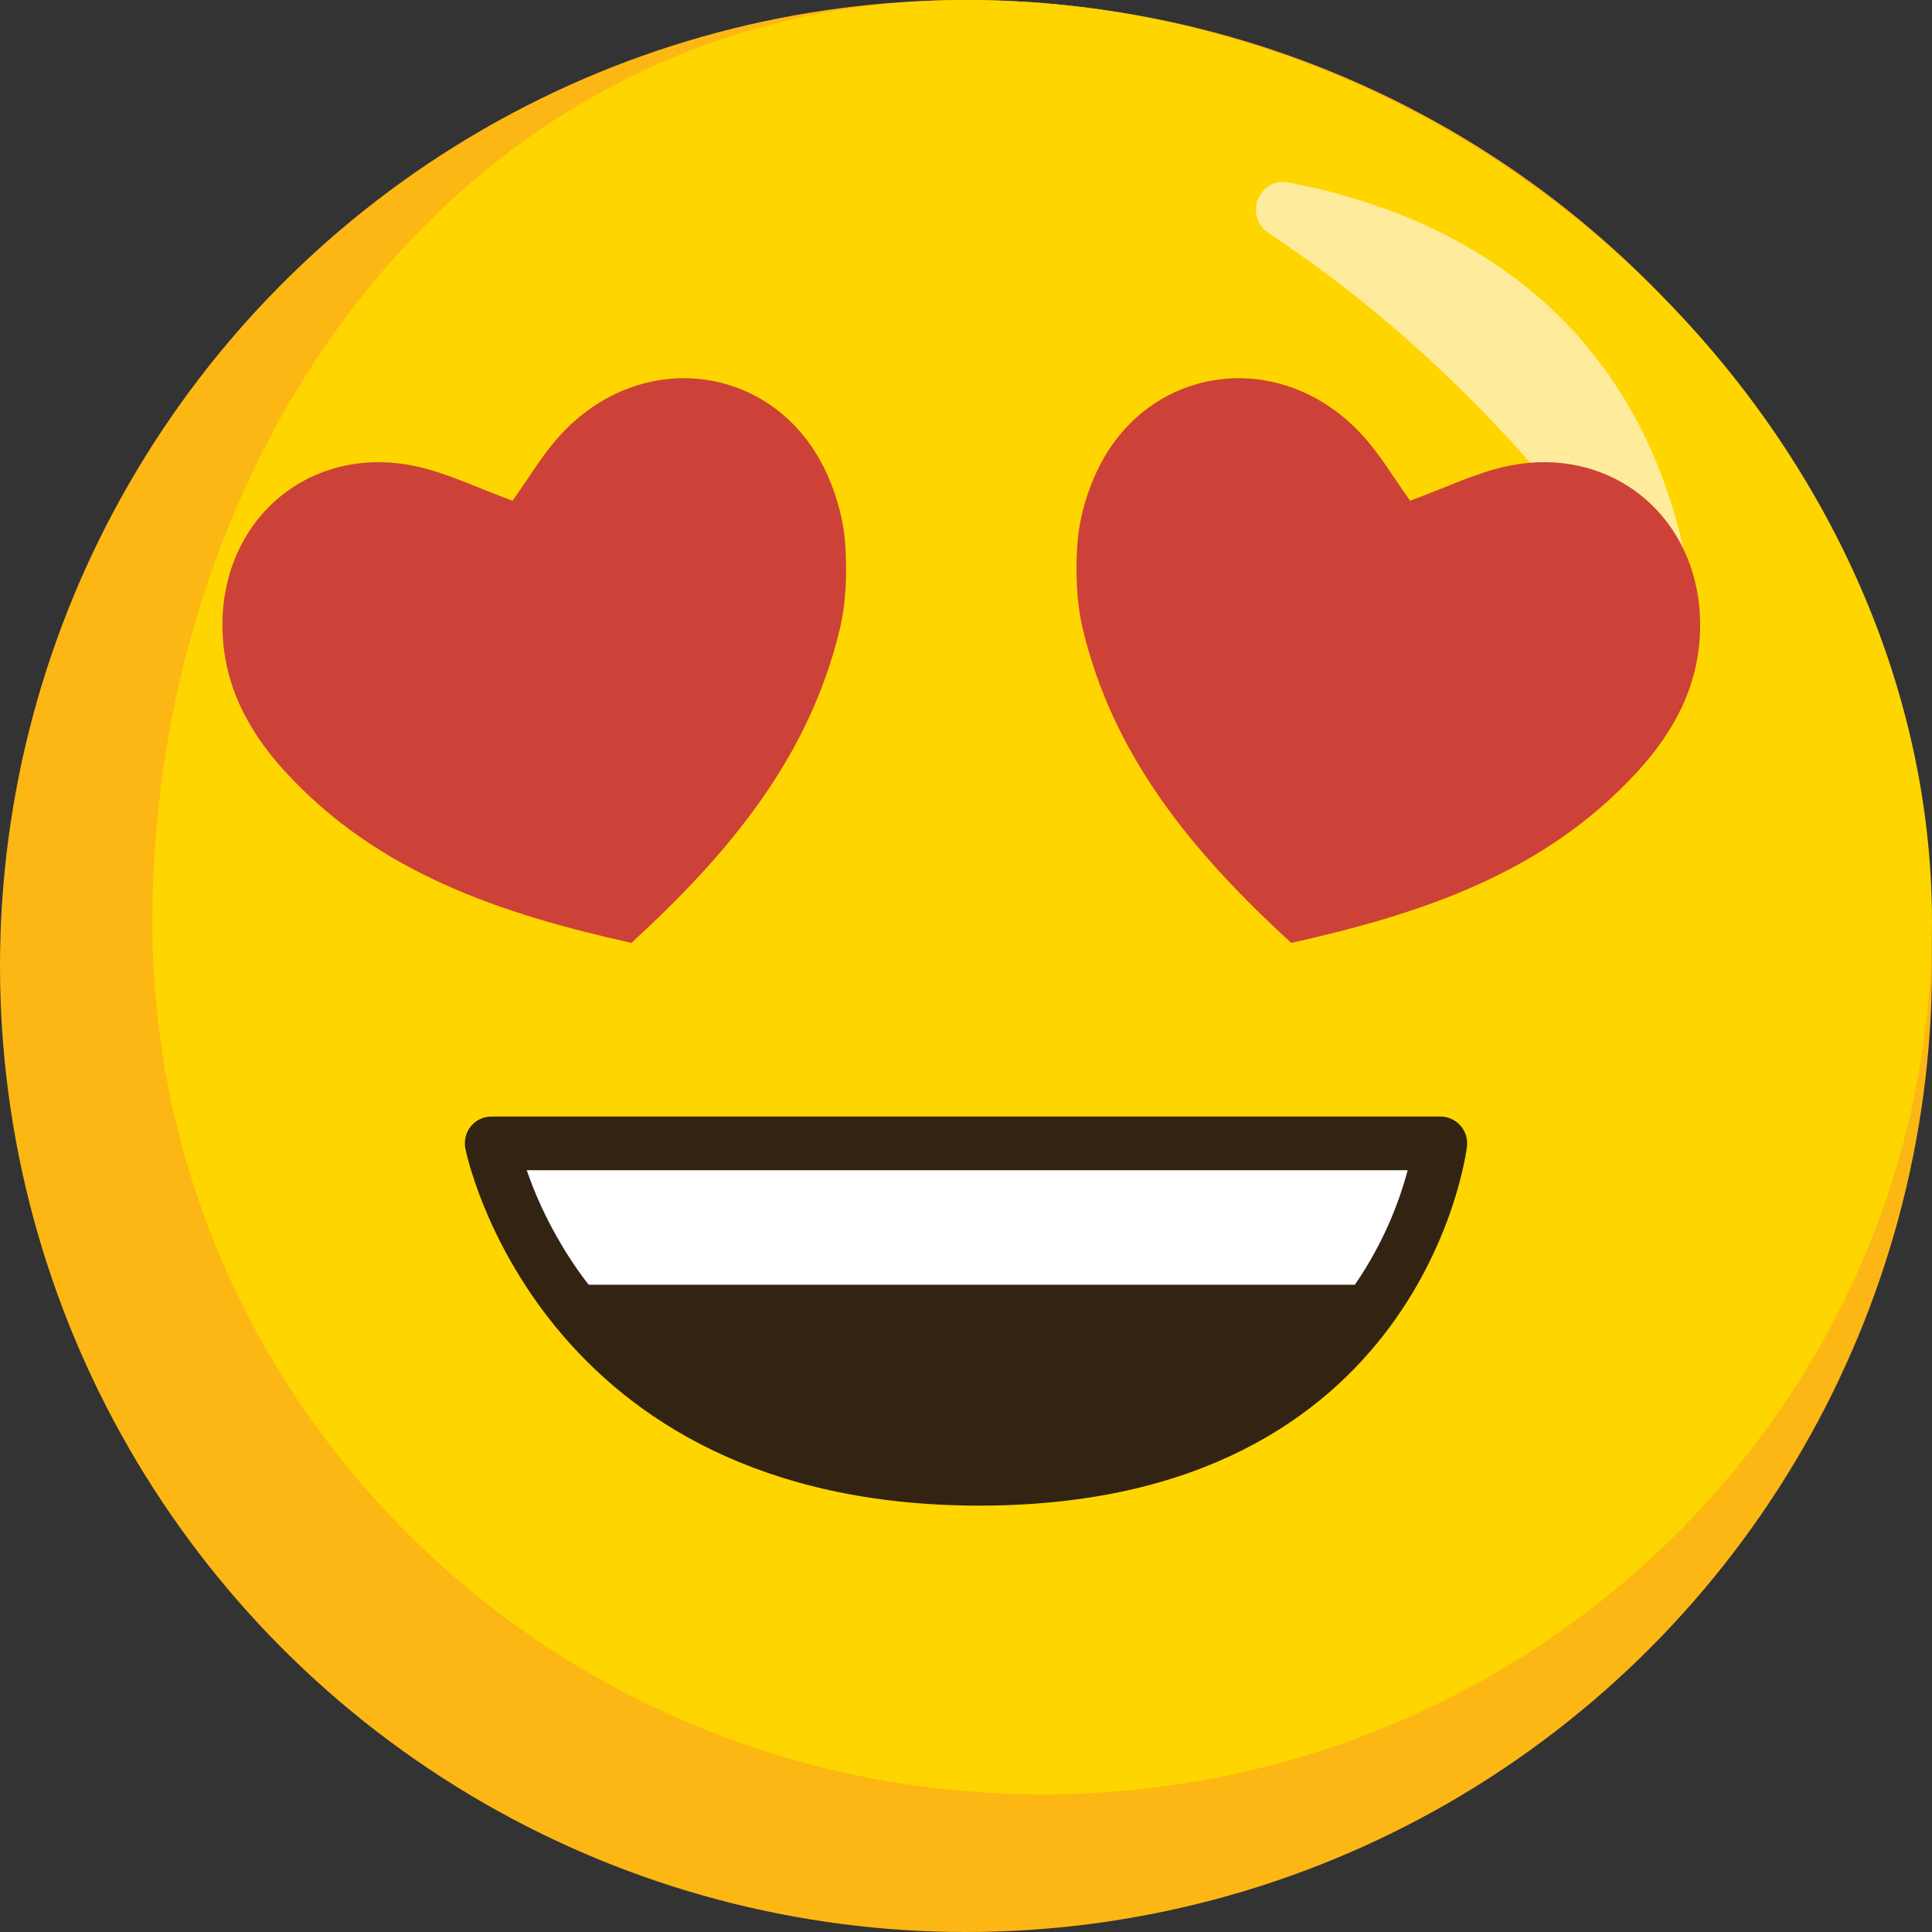
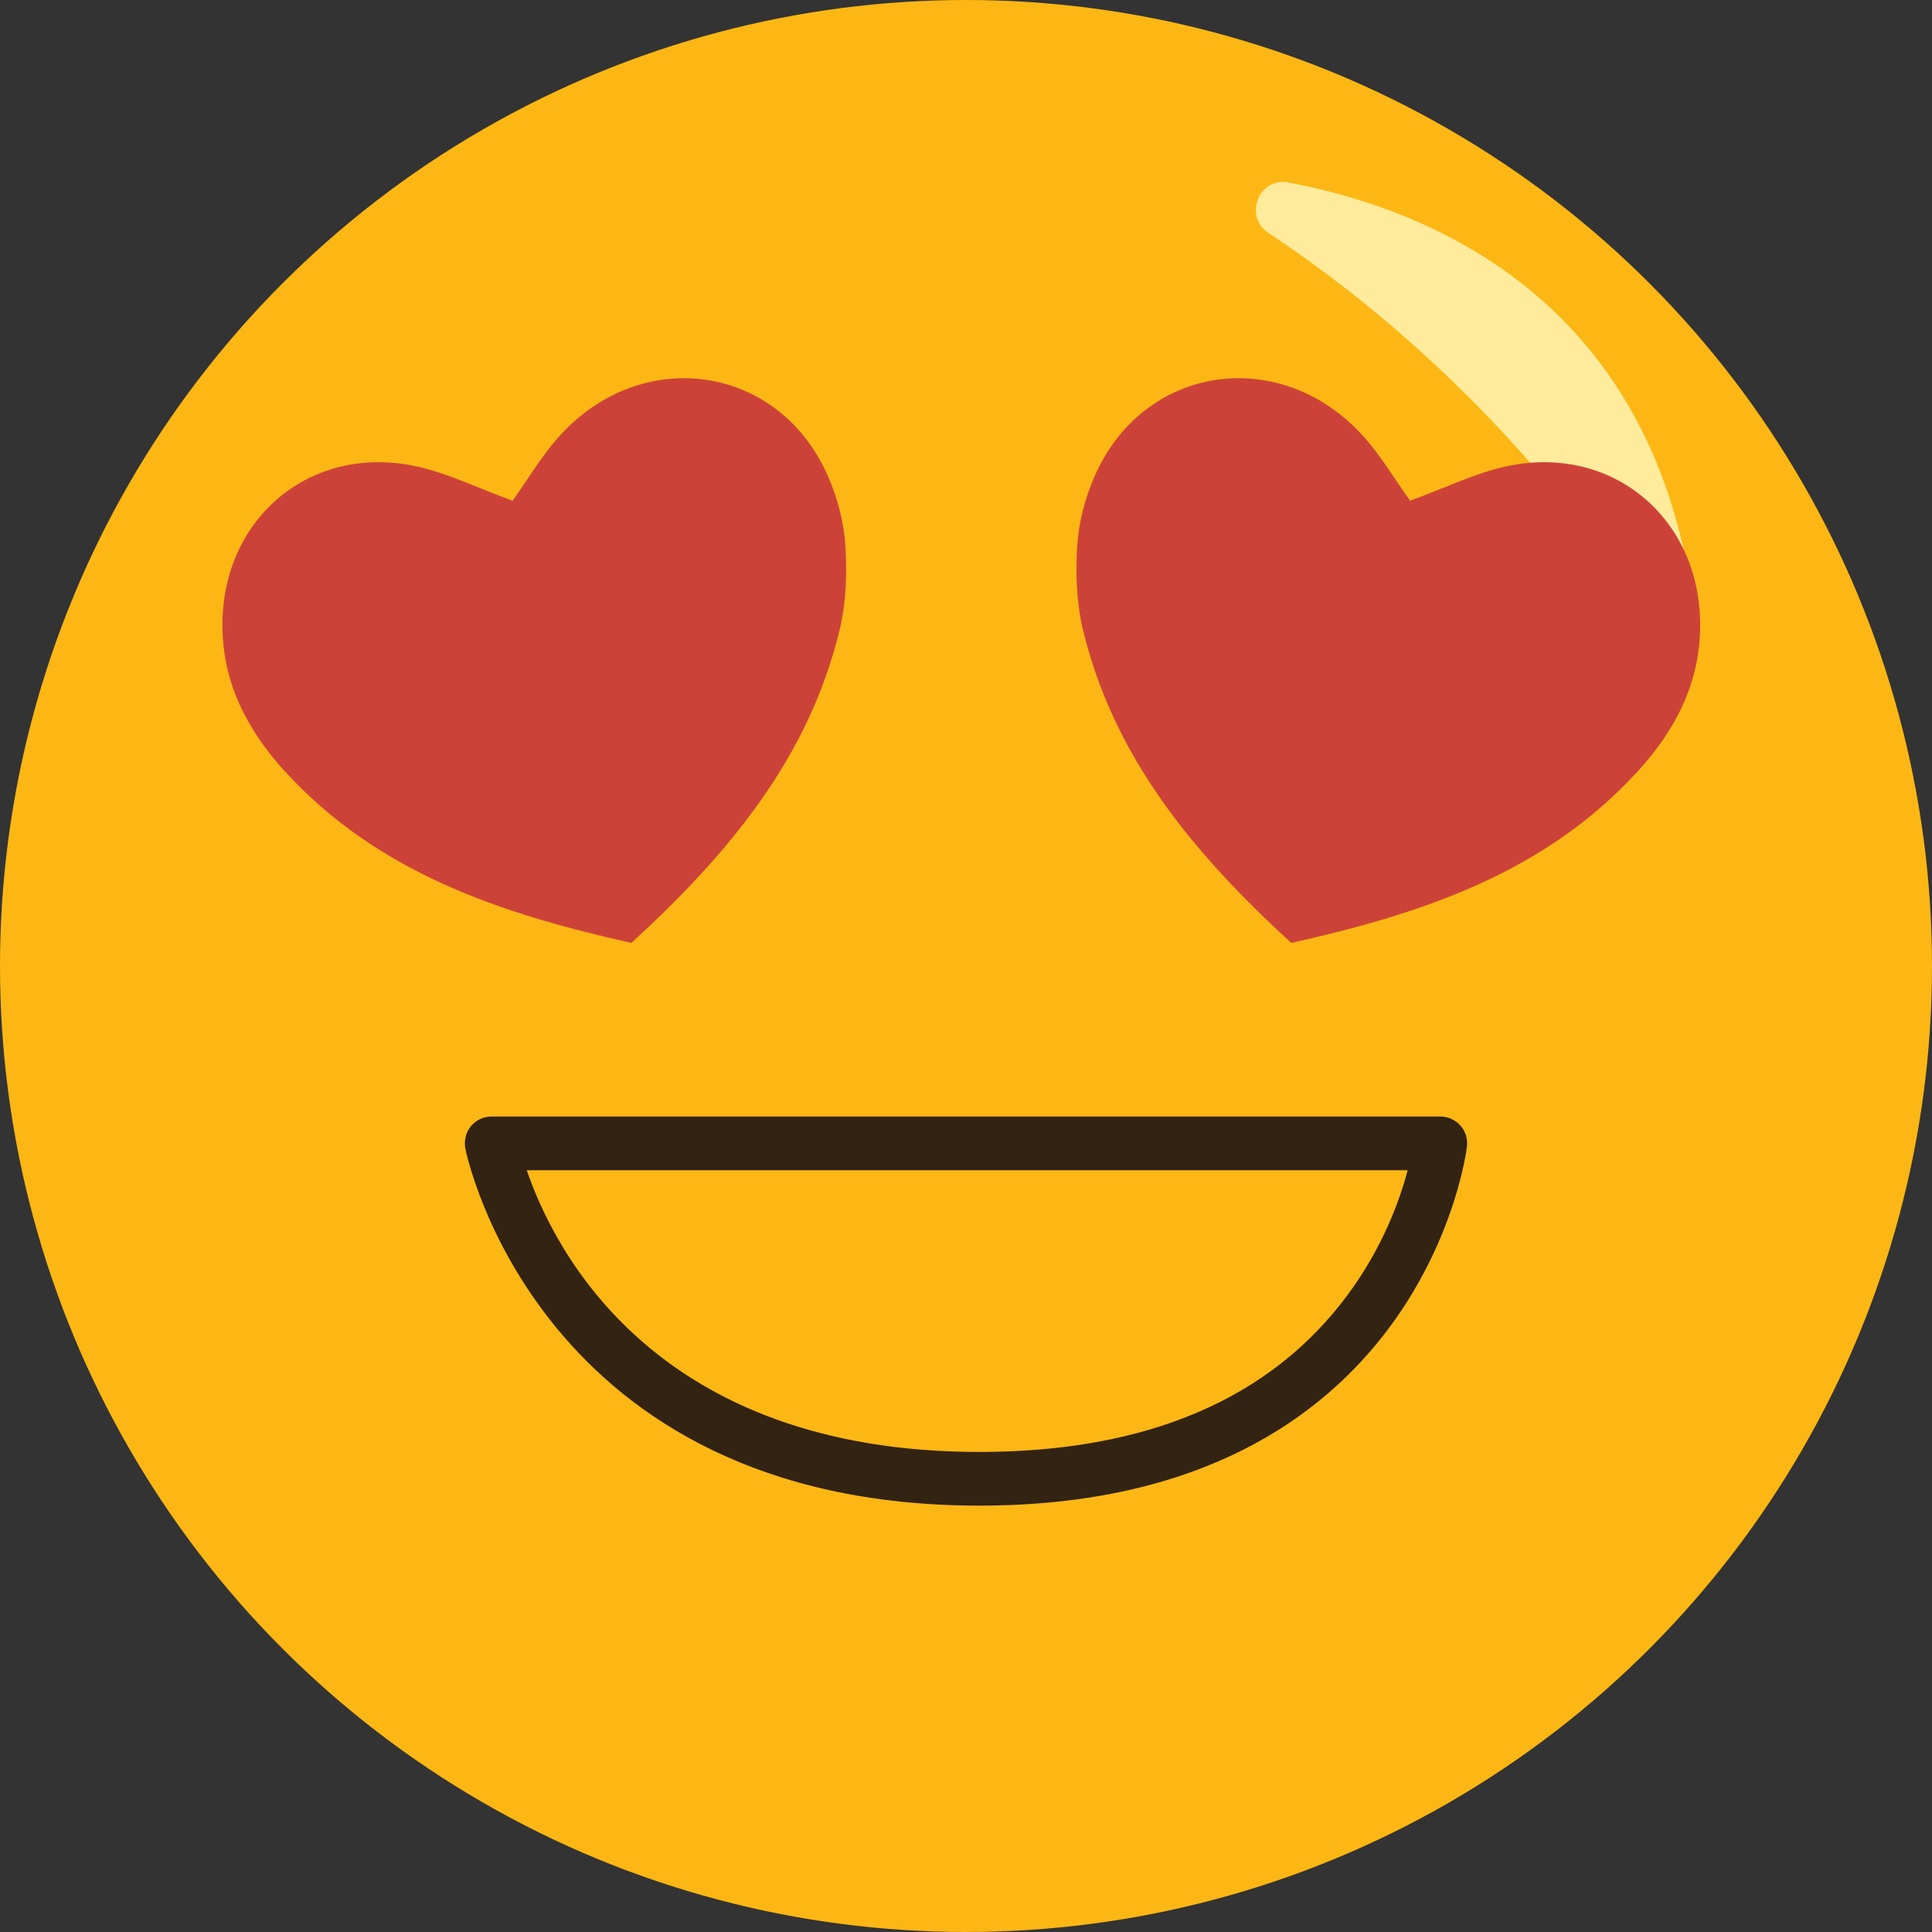
<svg xmlns="http://www.w3.org/2000/svg" version="1.1" id="Layer_1" x="0px" y="0px" viewBox="0 0 72 72" style="enable-background:new 0 0 72 72;" xml:space="preserve">
  <rect x="0" y="0" width="72" height="72" fill="#333333" stroke="none" />
  <style type="text/css">
	.st0{fill:#FDB714;}
	.st1{fill:#FFD500;}
	.st2{fill:#FEEB9B;}
	.st3{fill:#322312;}
	.st4{fill:#FFFFFF;}
	.st5{fill:#CD4238;}
</style>
  <circle class="st0" cx="36" cy="36" r="36" />
-   <path class="st1" d="M72,34.36c0,17.96-14.85,32.51-33.16,32.51S5.68,52.32,5.68,34.36S17.69,0,36,0C55.59,0,72,16.41,72,34.36z" />
  <path class="st2" d="M48.01,6.8C53.23,7.78,61.25,11.05,63,21.81c0.18,1.09-1.27,1.66-1.89,0.74c-2.44-3.65-6.95-9.3-13.84-13.87  C46.34,8.06,46.91,6.59,48.01,6.8z" />
-   <path class="st3" d="M53.68,42.61H18.32c0,0,2.35,12.5,18.18,12.5S53.68,42.61,53.68,42.61z" />
-   <path class="st4" d="M51.06,47.51c0.17-0.13,0.33-0.29,0.48-0.44c0.12-0.15,0.23-0.31,0.32-0.47c0.35-0.81,0.49-1.68,0.73-2.51  c0.14-0.49,0.55-0.88,1.04-1.14c0.01-0.01,0.03-0.01,0.05-0.02v-0.32H18.32V44c0.18,0.13,0.34,0.28,0.45,0.45  c0.48,0.73,0.97,1.45,1.55,2.12c0.28,0.29,0.59,0.56,0.93,0.79c0.26,0.15,0.47,0.32,0.64,0.52H50.7  C50.81,47.75,50.92,47.62,51.06,47.51z" />
  <g>
    <path class="st3" d="M36.5,56.11c-16.47,0-19.14-13.18-19.16-13.32c-0.05-0.29,0.02-0.59,0.21-0.82c0.19-0.23,0.47-0.36,0.77-0.36   h35.36c0.28,0,0.55,0.12,0.74,0.33s0.28,0.49,0.25,0.78C54.66,42.85,53.04,56.11,36.5,56.11z M19.63,43.61   c1.02,2.98,4.77,10.5,16.87,10.5c6.23,0,10.85-1.97,13.72-5.85c1.32-1.78,1.95-3.55,2.24-4.65H19.63z" />
  </g>
  <g id="syOEwl.tif_1_">
    <g>
      <g>
        <path class="st5" d="M19.1,18.66c0.59-0.82,1.09-1.68,1.74-2.4c3.1-3.44,8.23-2.67,10.03,1.52c0.34,0.78,0.57,1.65,0.63,2.49     c0.07,1.03,0.04,2.11-0.19,3.12c-1.14,4.83-4.15,8.42-7.78,11.75c-4.88-1.09-9.45-2.61-12.91-6.39c-1.4-1.53-2.34-3.31-2.33-5.48     c0.01-3.97,3.28-6.72,7.18-5.9C16.66,17.62,17.78,18.18,19.1,18.66z" />
      </g>
    </g>
  </g>
  <g id="syOEwl.tif_2_">
    <g>
      <g>
        <path class="st5" d="M52.55,18.66c-0.59-0.82-1.09-1.68-1.74-2.4c-3.1-3.44-8.23-2.67-10.03,1.52c-0.34,0.78-0.57,1.65-0.63,2.49     c-0.07,1.03-0.04,2.11,0.19,3.12c1.14,4.83,4.15,8.42,7.78,11.75c4.88-1.09,9.45-2.61,12.91-6.39c1.4-1.53,2.34-3.31,2.33-5.48     c-0.01-3.97-3.28-6.72-7.18-5.9C54.99,17.62,53.87,18.18,52.55,18.66z" />
      </g>
    </g>
  </g>
</svg>